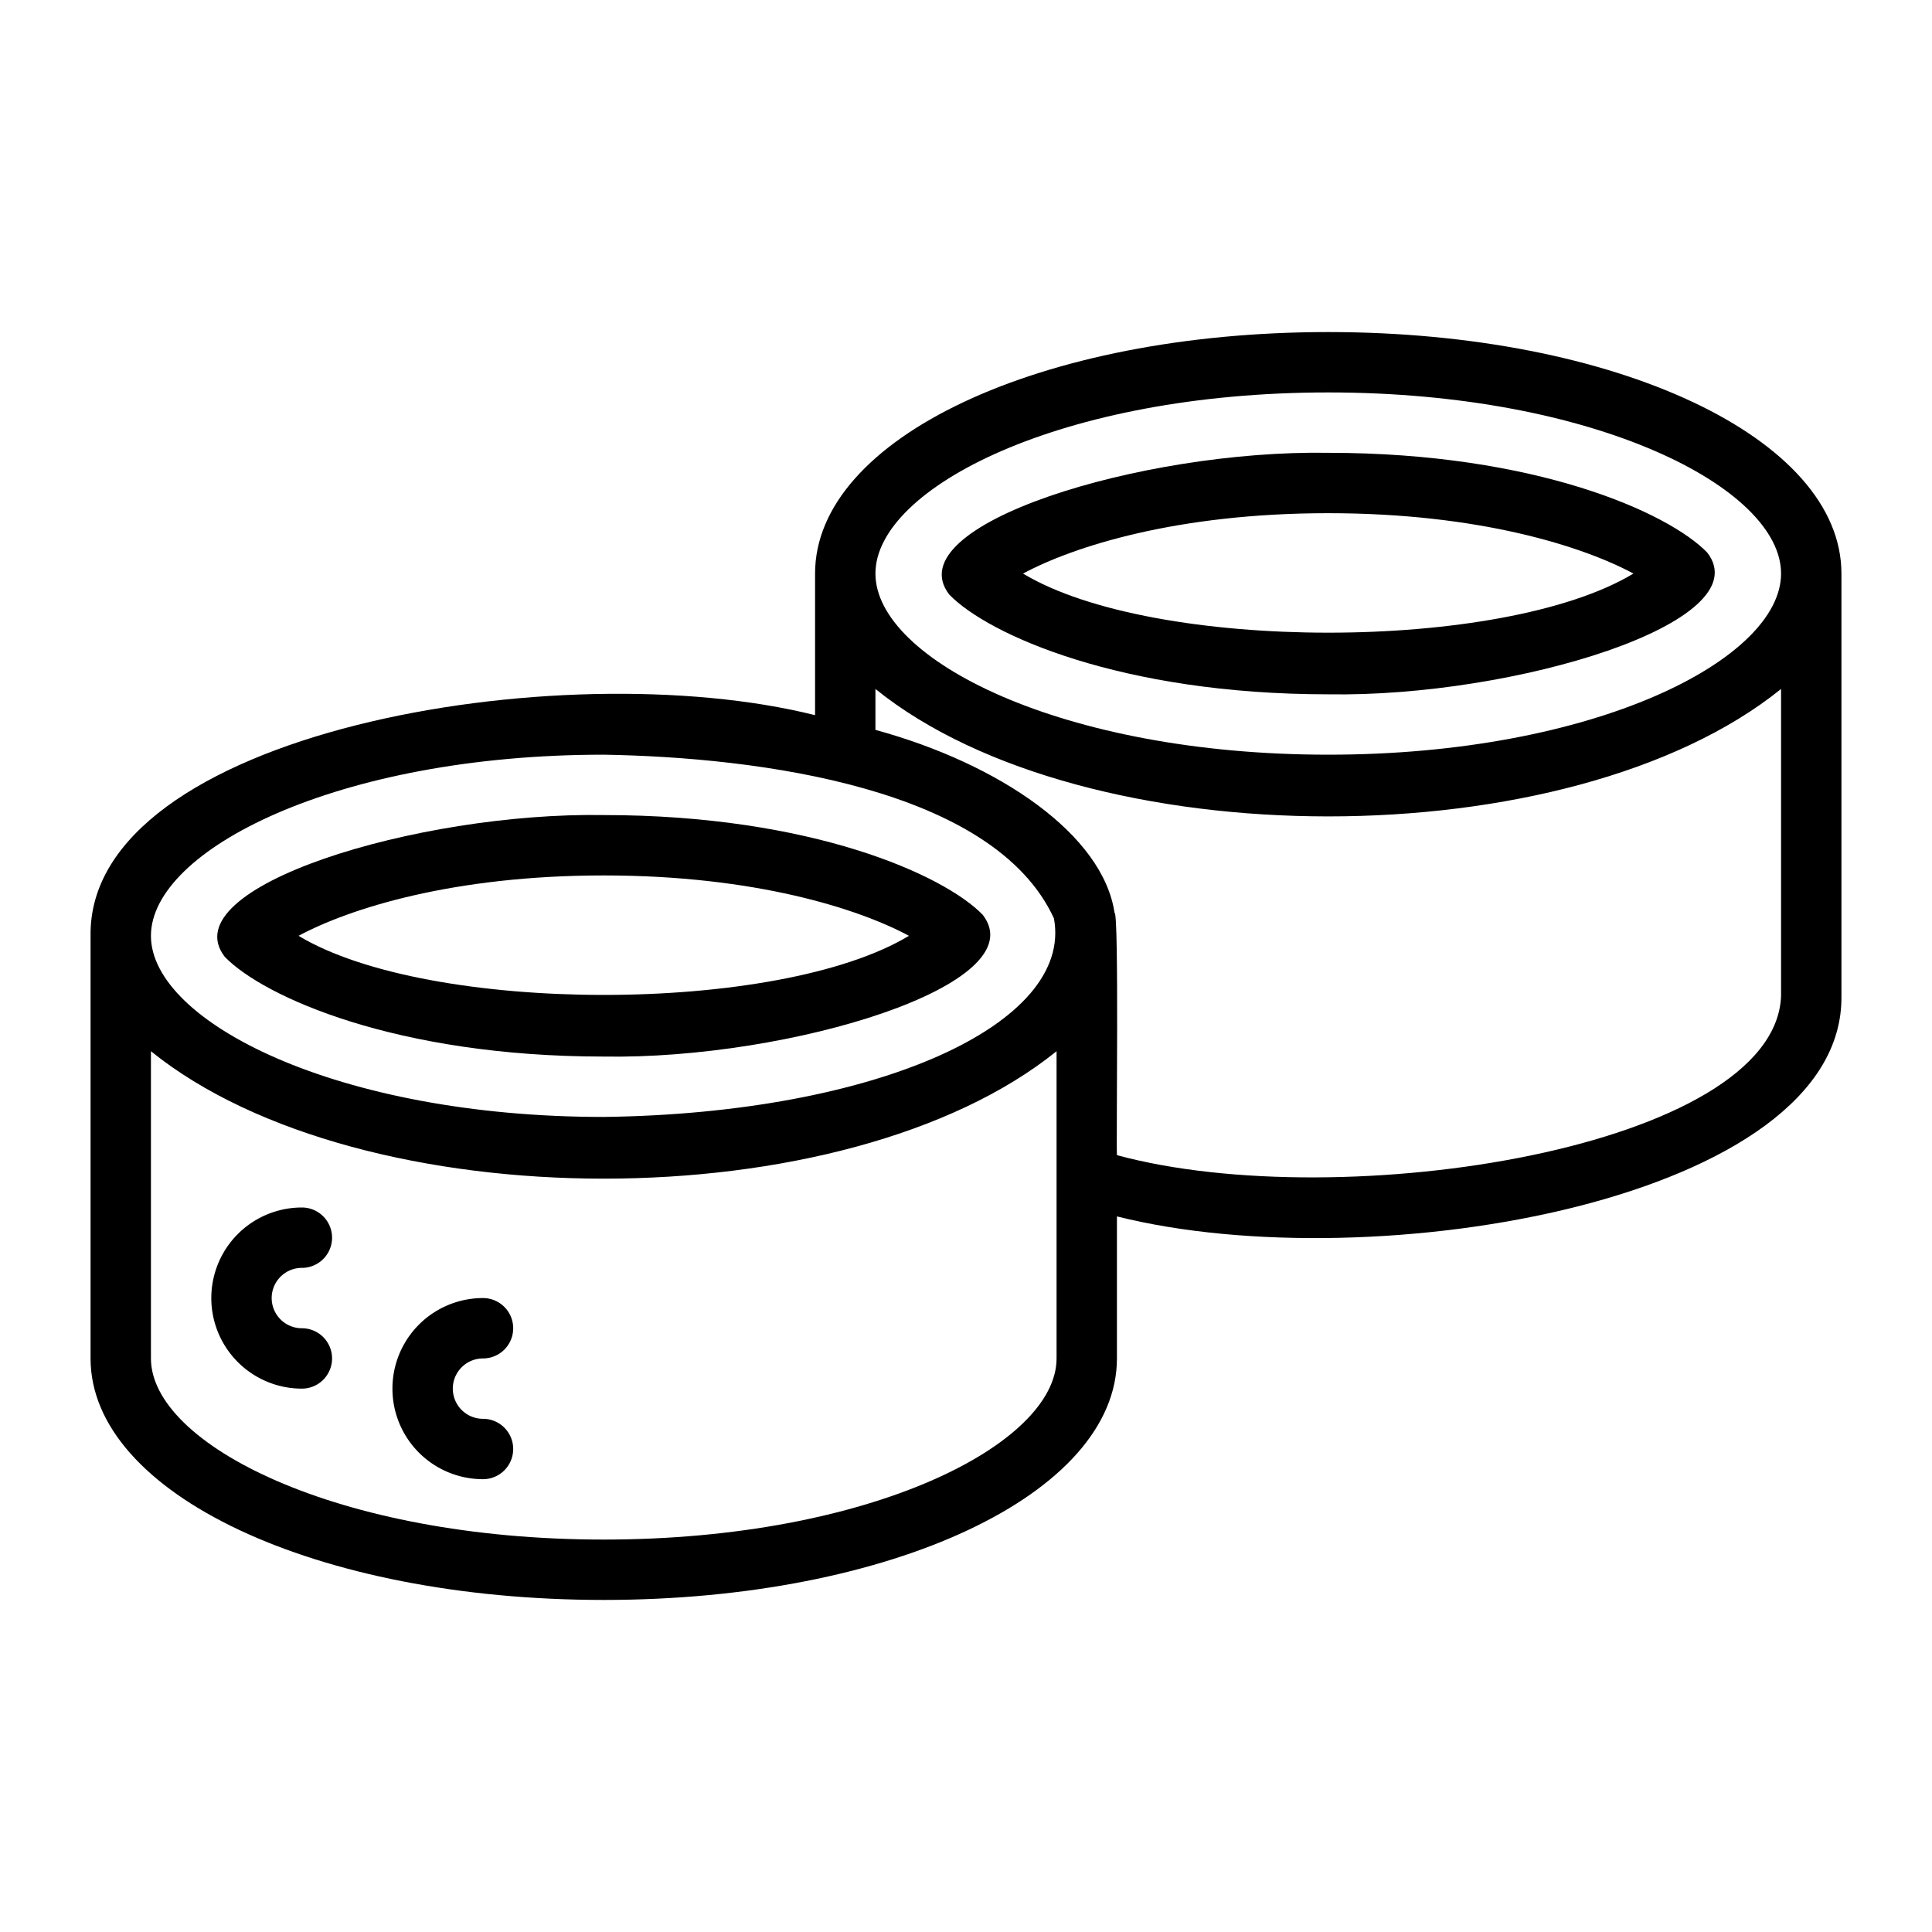
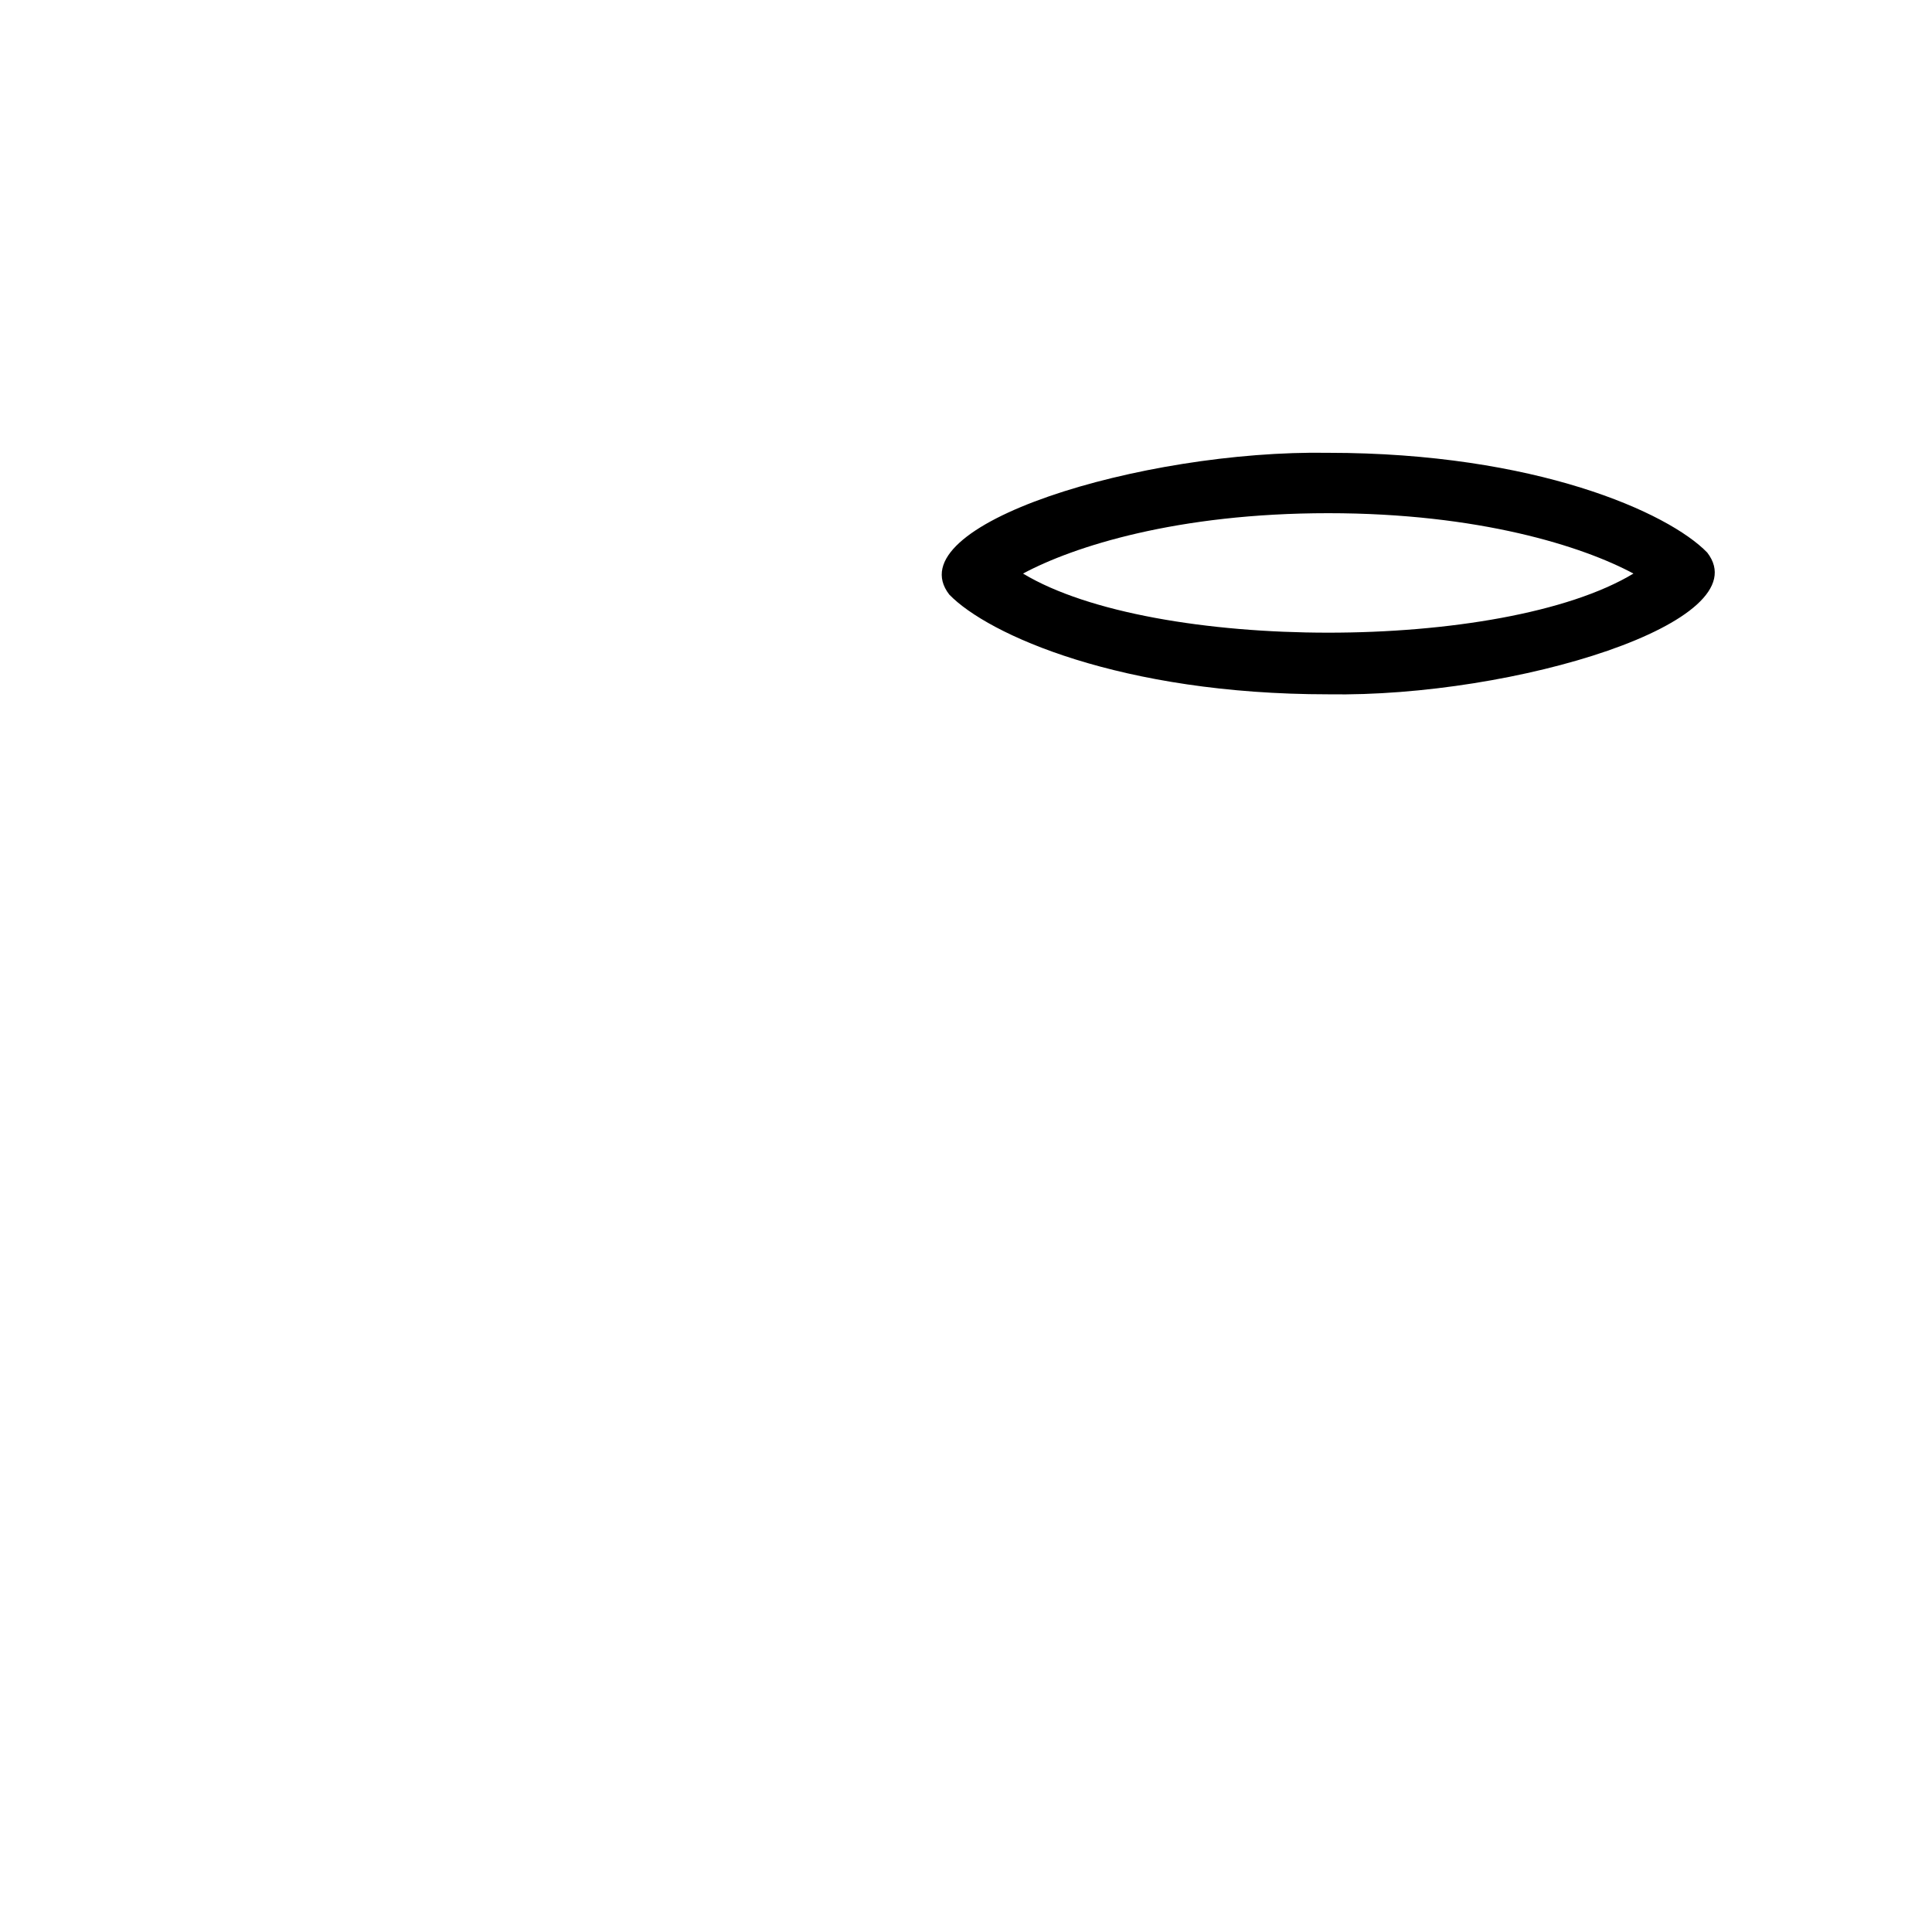
<svg xmlns="http://www.w3.org/2000/svg" fill="#000000" width="800px" height="800px" viewBox="0 0 64 64" data-name="Layer 1" id="Layer_1">
-   <path d="M20,35c6.169.103,14.341-2.391,12.554-4.696C31.269,28.976,26.864,27,20,27c-6.169-.103-14.341,2.391-12.554,4.696C8.731,33.024,13.136,35,20,35Zm0-6c4.998,0,8.431,1.098,10.11,2C25.773,33.615,14.209,33.607,9.89,31,11.569,30.098,15.002,29,20,29Z" />
-   <path d="M44,11c-9.533,0-17,3.514-17,8v4.691C18.55,21.573,2.909,24.261,3,31L3,45c0,4.486,7.467,8,17,8s17-3.514,17-8V40.295C45.517,42.436,61.075,39.73,61,33l0-14C61,14.514,53.533,11,44,11Zm0,2c8.84,0,15,3.162,15,6s-6.16,6-15,6-15-3.162-15-6S35.16,13,44,13ZM20,25c5.145.086,12.929,1.101,14.913,5.423C35.564,33.93,29.023,36.885,20,37c-8.84,0-15-3.162-15-6S11.16,25,20,25ZM35,45c0,2.838-6.16,6-15,6S5,47.838,5,45V34.823c6.966,5.626,23.025,5.631,30,0ZM59,33c-.208,5.015-14.528,7.291-22,5.266-.027-.289.071-8.09-.079-8.025-.384-2.592-3.807-4.939-7.921-6.063V22.823c6.966,5.626,23.025,5.631,30,0Z" />
  <path d="M44,23c6.169.103,14.341-2.391,12.554-4.696C55.269,16.976,50.864,15,44,15c-6.169-.103-14.341,2.391-12.554,4.696C32.731,21.024,37.136,23,44,23Zm0-6c4.998,0,8.431,1.098,10.11,2-4.337,2.615-15.902,2.607-20.221,0C35.569,18.098,39.002,17,44,17Z" />
-   <path d="M10,42a1,1,0,0,0,0-2,3,3,0,0,0,0,6,1,1,0,0,0,0-2A1,1,0,0,1,10,42Z" />
-   <path d="M16,45a1,1,0,0,0,0-2,3,3,0,0,0,0,6,1,1,0,0,0,0-2A1,1,0,0,1,16,45Z" />
</svg>